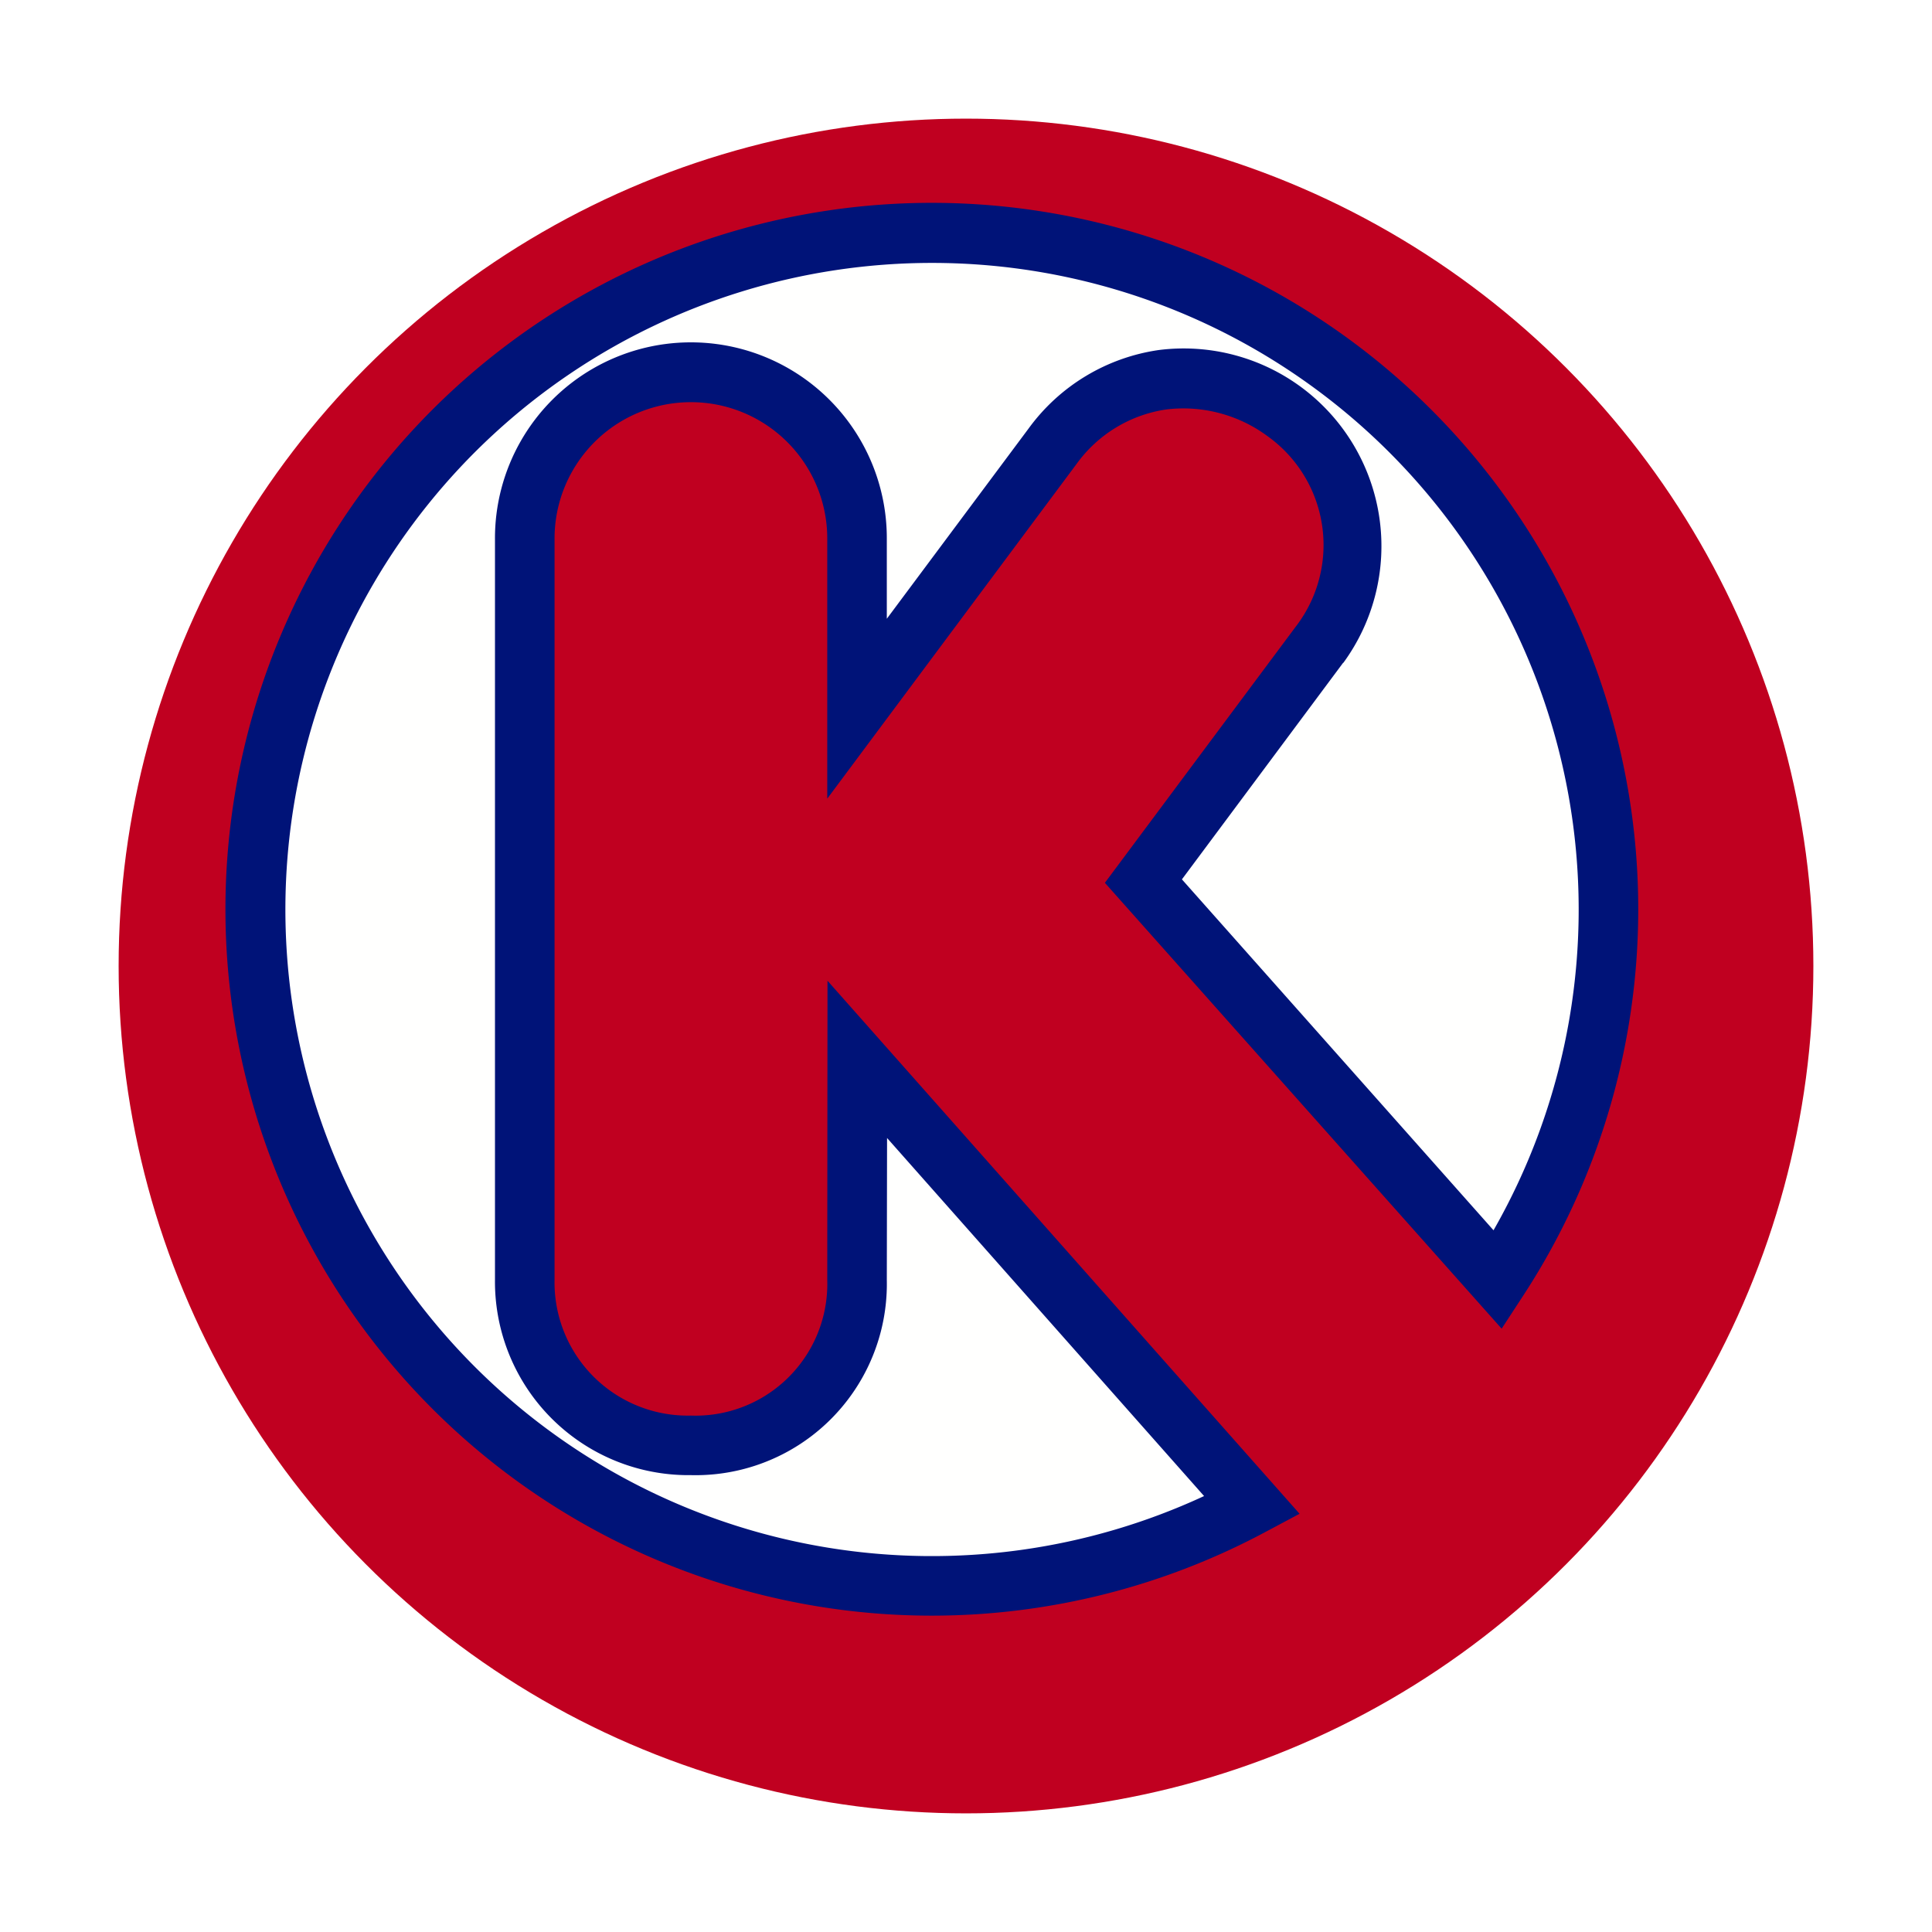
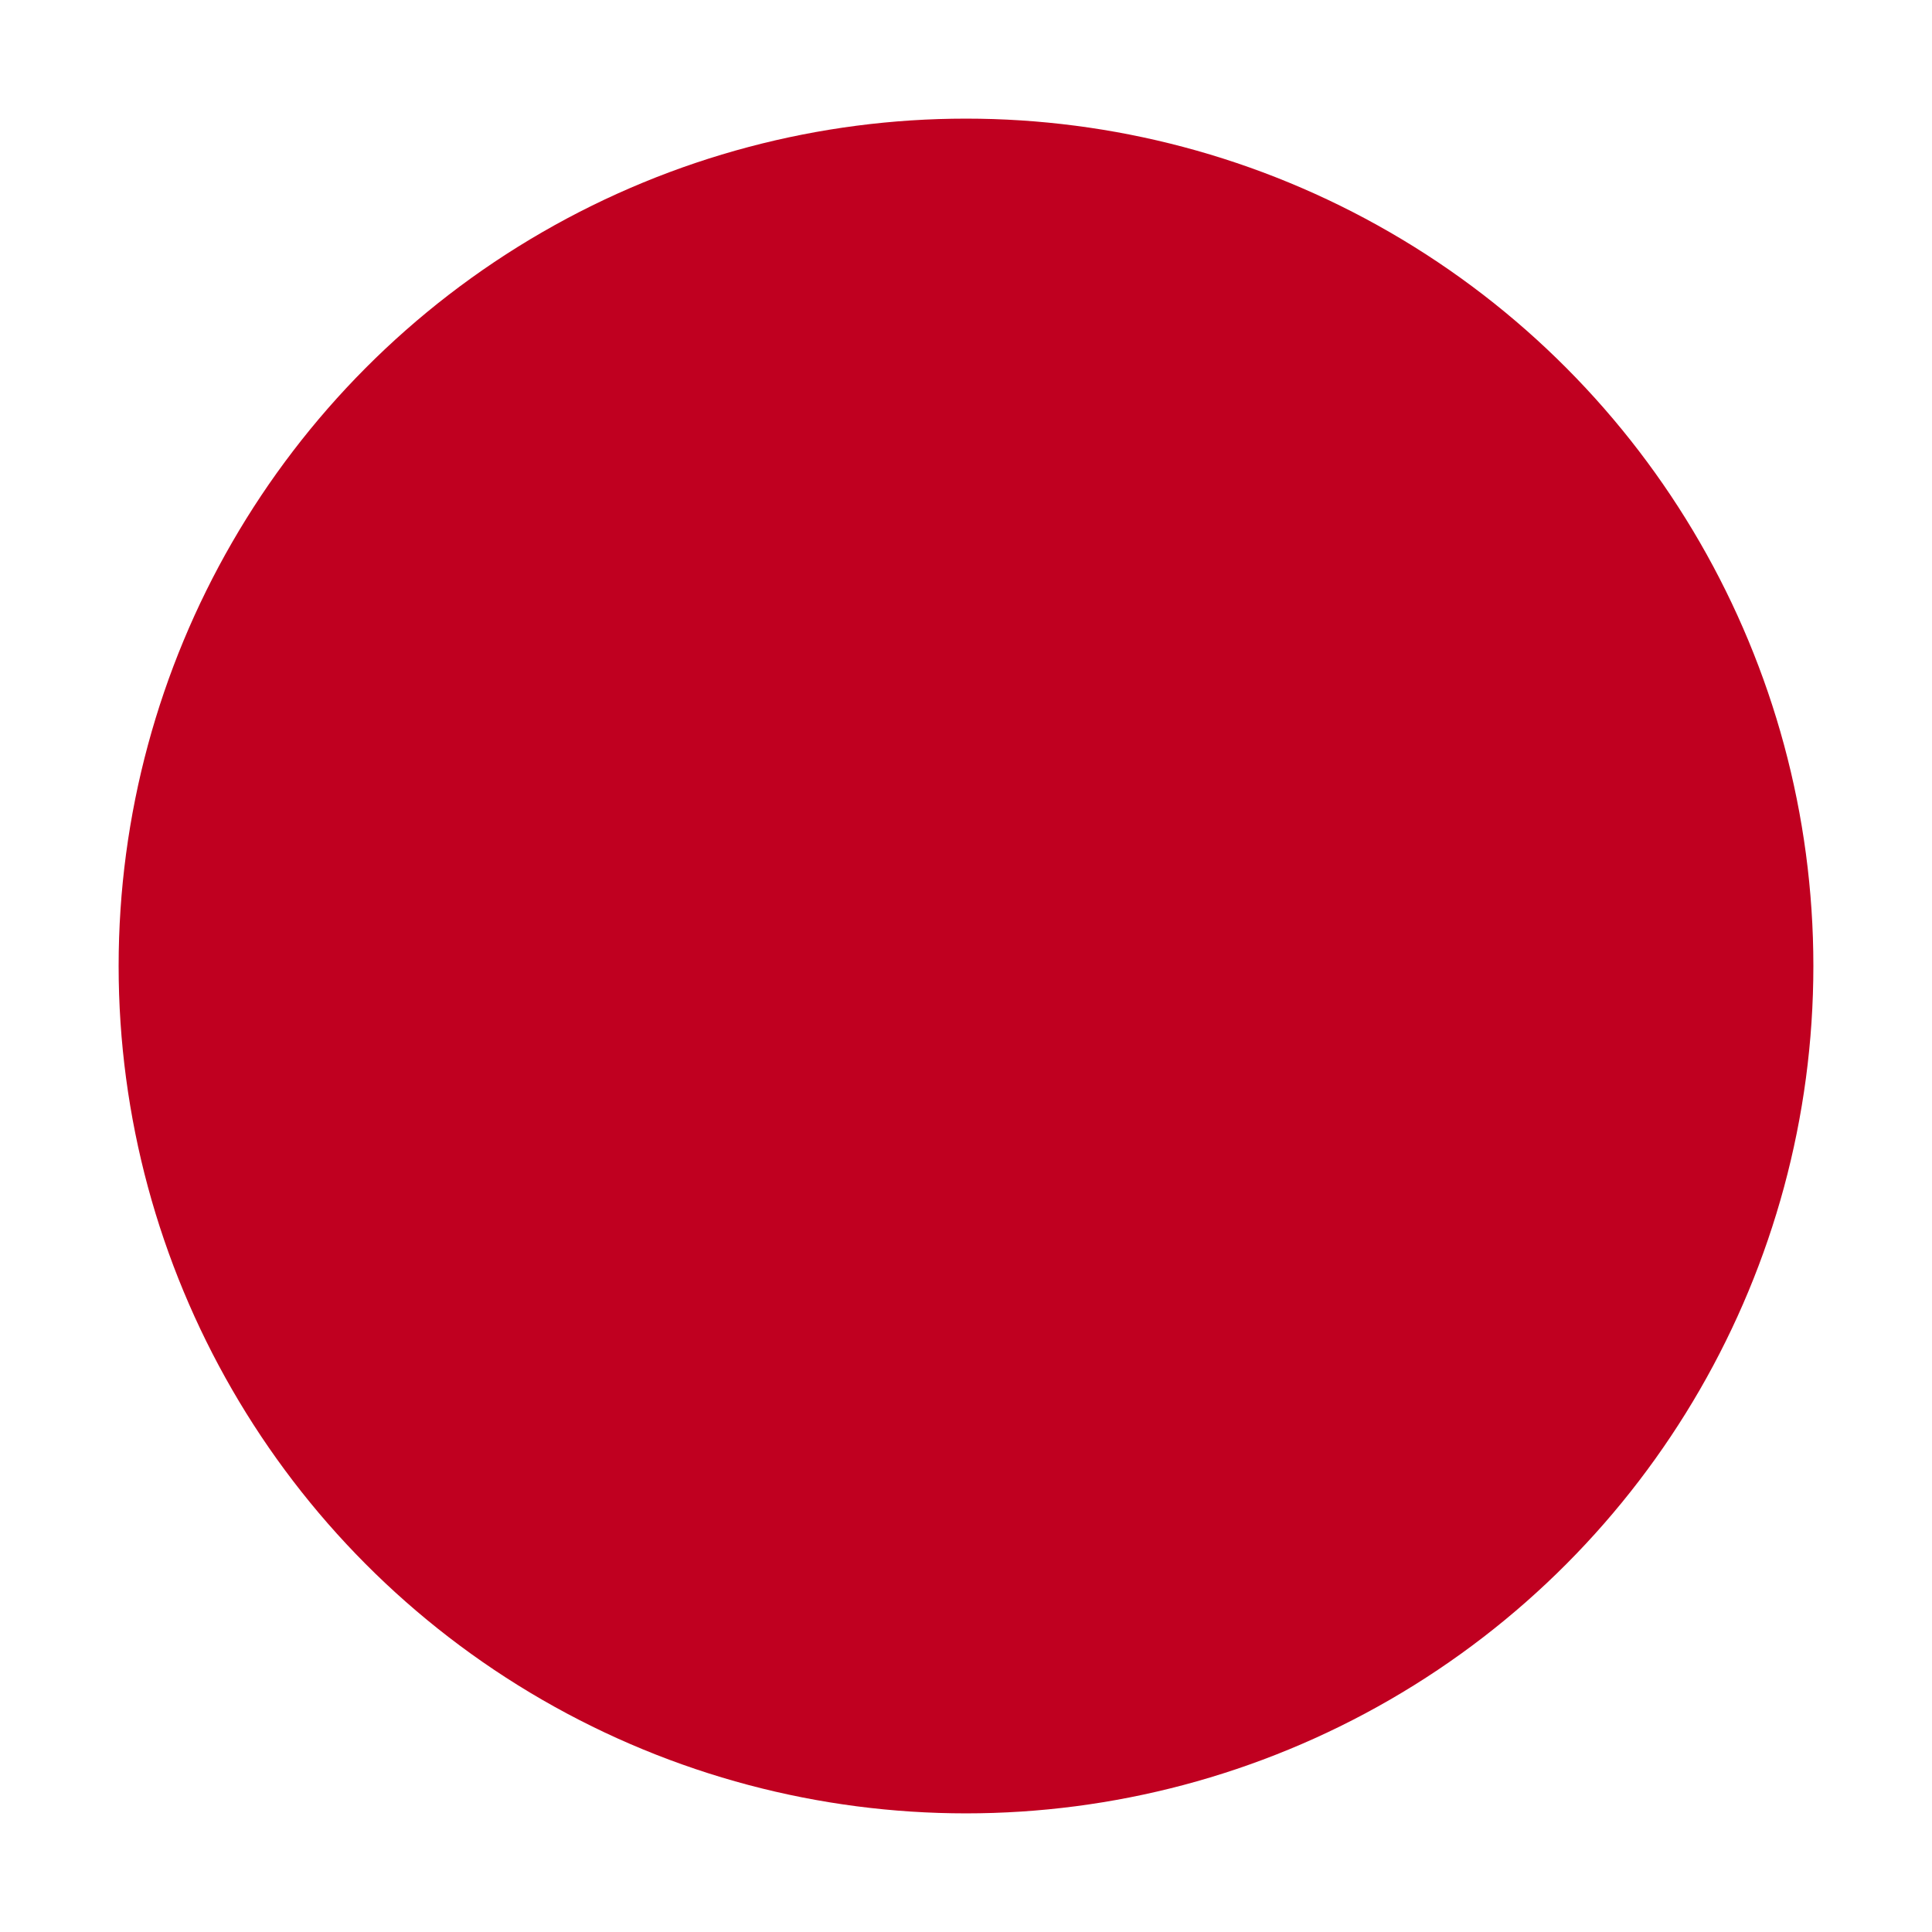
<svg xmlns="http://www.w3.org/2000/svg" width="171" height="171" viewBox="0 0 171 171">
  <defs>
    <filter id="Elipse_21" x="0" y="0" width="171" height="171" filterUnits="userSpaceOnUse">
      <feOffset dx="3" dy="5" input="SourceAlpha" />
      <feGaussianBlur stdDeviation="3.5" result="blur" />
      <feFlood flood-opacity="0.161" />
      <feComposite operator="in" in2="blur" />
      <feComposite in="SourceGraphic" />
    </filter>
  </defs>
  <g id="Grupo_14" data-name="Grupo 14" transform="translate(-306.5 -459.5)">
    <g transform="matrix(1, 0, 0, 1, 306.5, 459.5)" filter="url(#Elipse_21)">
      <circle id="Elipse_21-2" data-name="Elipse 21" cx="75" cy="75" r="75" transform="translate(7.5 5.5)" fill="#c00020" />
    </g>
-     <path id="Trazado_71" data-name="Trazado 71" d="M114.274,56.59a14.726,14.726,0,0,0-23.615-17.6l-17.3,23.24V47.268a14.715,14.715,0,1,0-29.431,0v65.5a14.456,14.456,0,0,0,14.7,14.658,14.356,14.356,0,0,0,14.726-14.658l.022-19.494,34.964,39.467a59.919,59.919,0,1,1,21.741-19.952L98.7,77.478Z" transform="translate(309 460)" fill="#fffffe" fill-rule="evenodd" />
-     <path id="Trazado_72" data-name="Trazado 72" d="M80.022,22.771a57.229,57.229,0,1,0,24.05,109.144L76.013,100.223l-.022,12.546a16.93,16.93,0,0,1-17.34,17.294,17.127,17.127,0,0,1-17.341-17.294V47.274a17.341,17.341,0,1,1,34.681,0v6.992L88.539,37.429a17.3,17.3,0,0,1,11.525-6.948A17.5,17.5,0,0,1,116.4,58.165h-.022L102.111,77.332l27.58,31.059a57.232,57.232,0,0,0-49.669-85.62m0,119.729a62.523,62.523,0,1,1,52.261-28.271L130.41,117.1,95.293,77.637l16.861-22.63a11.842,11.842,0,0,0-2.462-16.9,12.531,12.531,0,0,0-8.909-2.374,11.916,11.916,0,0,0-8,4.835L70.72,70.188V47.274a12.069,12.069,0,1,0-24.137,0v65.495a11.789,11.789,0,0,0,12.069,12.023A11.662,11.662,0,0,0,70.72,112.769l.022-26.464,41.782,47.178-2.941,1.568A62.6,62.6,0,0,1,80.022,142.5" transform="translate(309 460)" fill="#001378" fill-rule="evenodd" />
  </g>
</svg>